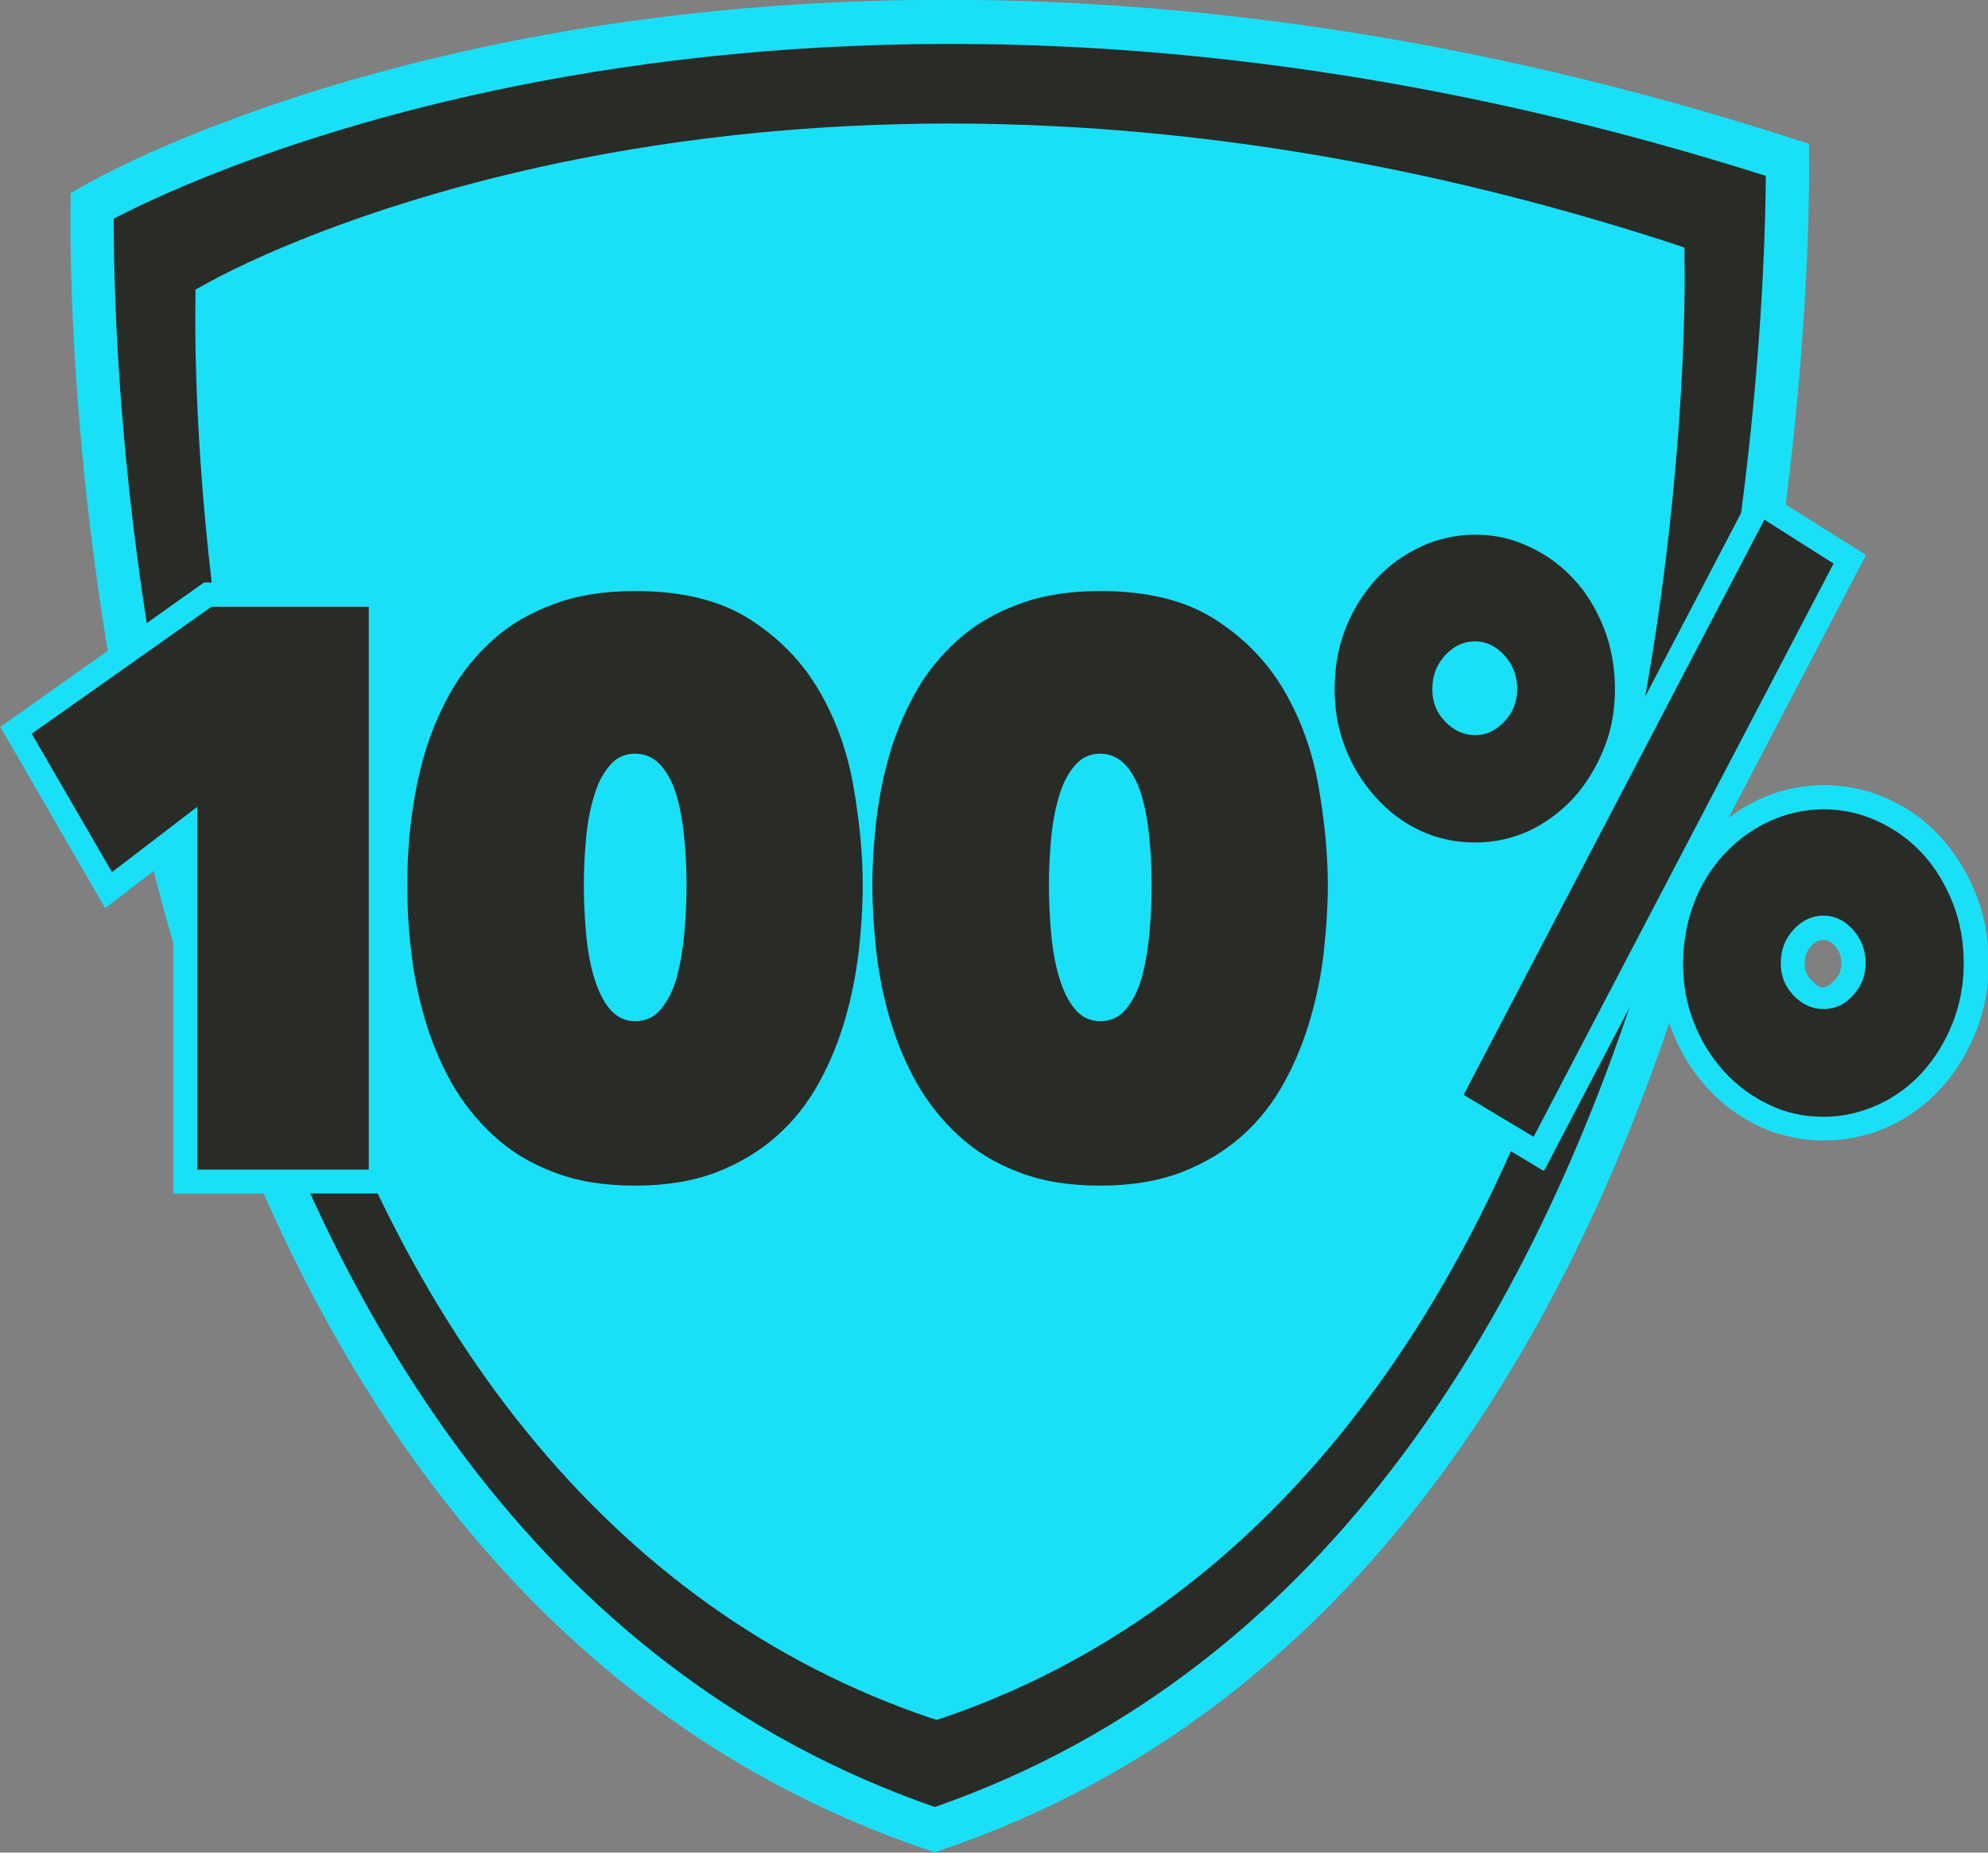
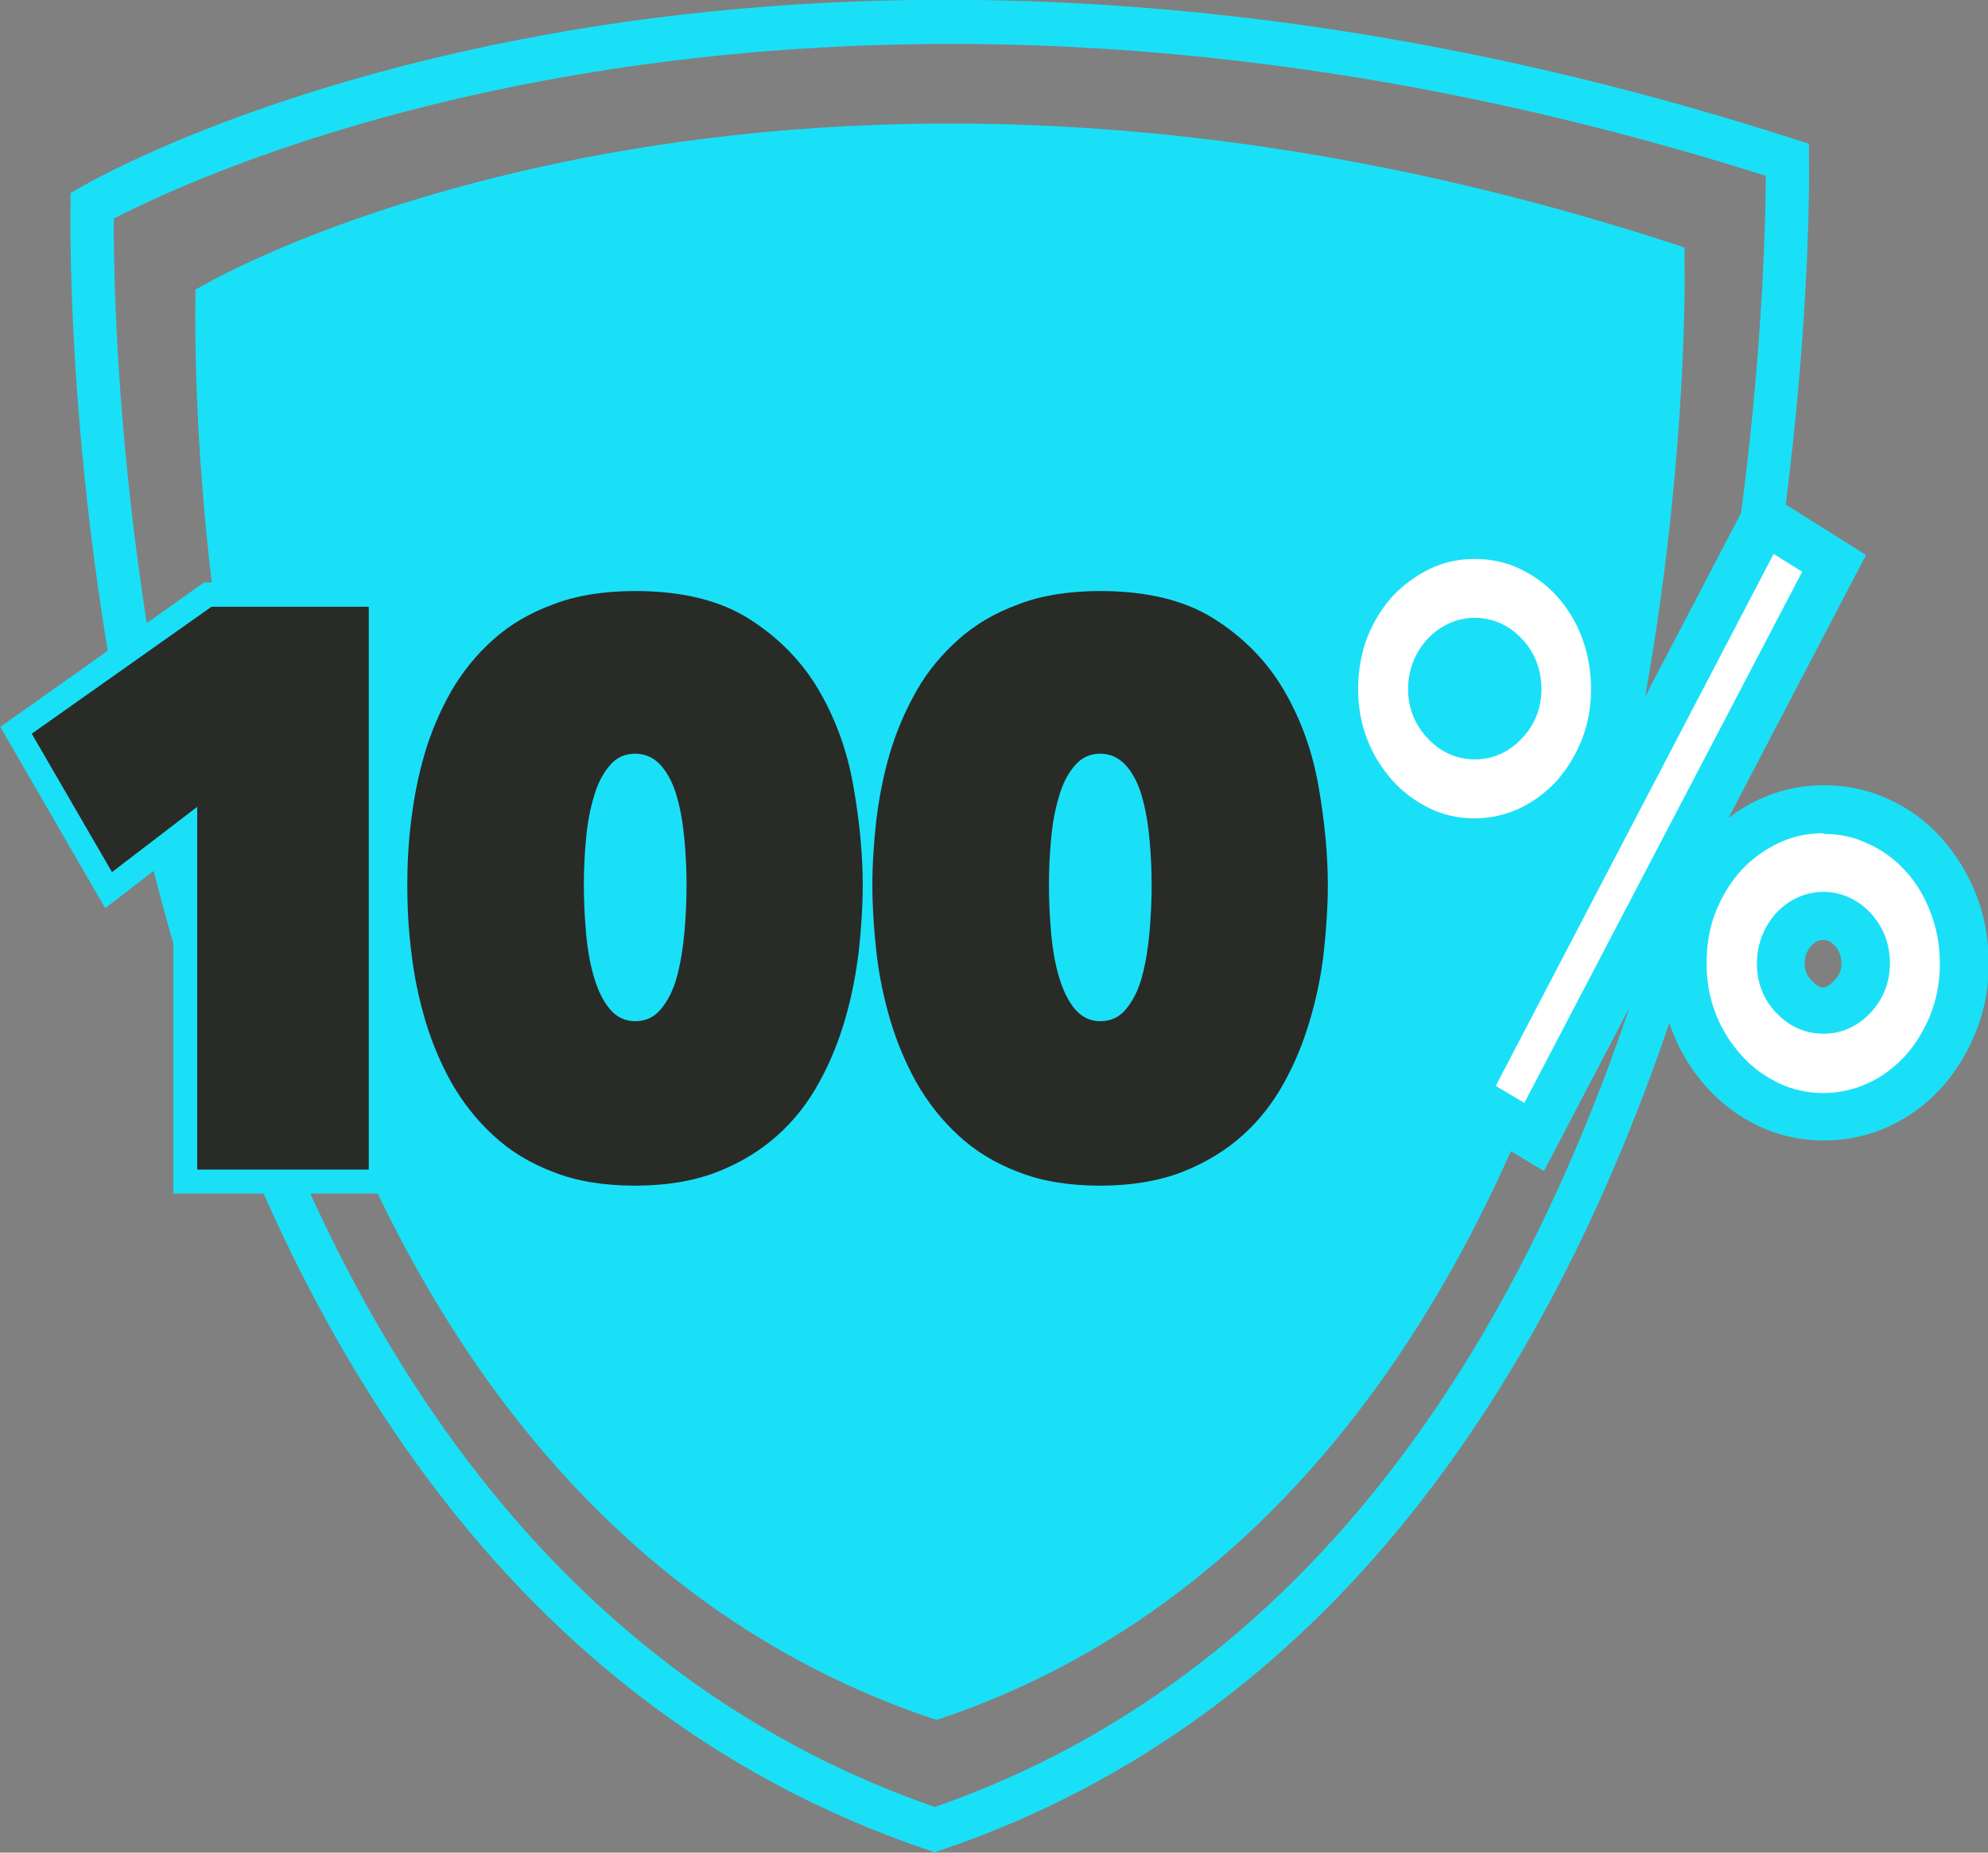
<svg xmlns="http://www.w3.org/2000/svg" id="Layer_2" viewBox="0 0 55.74 51.94">
  <rect x="0" y="0" width="55.74" height="51.94" fill="#808080" stroke="none" />
  <defs>
    <style>.cls-1{fill:#1ae0f7;}.cls-2{fill:#fff;}.cls-3{fill:#292b27;}</style>
  </defs>
  <g id="Layer_1-2">
-     <path class="cls-3" d="M26.22,51.3C1.49,42.93,2.59,5.76,2.59,5.76c0,0,18.23-10.72,47.53-1.28,0,0,.81,38.42-23.91,46.82" />
    <path class="cls-1" d="M3.19,6.13c-.02,3.76.46,36.7,23.02,44.53,22.43-7.81,23.28-41.51,23.3-45.73C23.07-3.45,5.64,4.85,3.19,6.13M26.22,51.94l-.19-.07C1.16,43.46,1.97,6.12,1.98,5.74v-.33s.3-.17.3-.17c.19-.11,4.75-2.76,12.98-4.26,7.57-1.38,19.79-2,35.05,2.92l.41.13v.43c.02.39.54,38.96-24.31,47.4l-.2.07Z" />
    <path class="cls-1" d="M26.24,48.21l-.19-.06c-8.83-3.01-15.18-10.85-18.38-22.67-2.4-8.87-2.19-16.96-2.19-17.04v-.32s.29-.16.29-.16c.16-.09,16.08-9.26,41.07-1.15l.39.13v.42c.01.08.16,8.44-2.3,17.58-3.28,12.18-9.67,20.21-18.49,23.22l-.19.06Z" />
    <polygon class="cls-1" points="5.53 22.62 3.14 24.45 .89 20.57 5.93 17.01 10.34 17.01 10.34 32.79 5.53 32.79 5.53 22.62" />
    <path class="cls-1" d="M6.2,32.11h3.47v-14.43h-3.53l-4.36,3.09,1.55,2.68,2.86-2.19v10.86ZM11.02,33.46h-6.16v-9.47l-1.91,1.47-2.94-5.08,5.71-4.05h5.3v17.13Z" />
-     <path class="cls-2" d="M17.81,21.13c-.29,0-.54.11-.72.34-.19.22-.34.51-.44.87-.11.36-.18.75-.22,1.19-.04.44-.06.87-.06,1.28s.02.87.06,1.33c.04.45.11.87.22,1.24.11.37.25.67.44.9.19.23.43.35.72.35s.54-.11.73-.35c.19-.23.34-.53.44-.9.1-.37.17-.79.21-1.24.04-.45.06-.9.06-1.33s-.02-.84-.06-1.28c-.04-.44-.11-.84-.21-1.19-.1-.36-.25-.65-.44-.87-.19-.22-.44-.34-.73-.34M17.81,33.24c-.87,0-1.63-.12-2.29-.38-.66-.25-1.22-.59-1.69-1.03-.47-.43-.86-.93-1.18-1.49-.31-.56-.56-1.16-.74-1.78-.18-.62-.31-1.25-.38-1.89-.08-.64-.11-1.25-.11-1.85s.03-1.19.11-1.83c.08-.64.2-1.26.38-1.87.18-.61.43-1.19.74-1.74.32-.55.71-1.03,1.18-1.45.47-.42,1.03-.75,1.69-.99.65-.25,1.42-.37,2.29-.37,1.31,0,2.38.26,3.21.79.83.53,1.48,1.2,1.95,2.01.47.81.79,1.7.96,2.68.17.98.26,1.9.26,2.77,0,.58-.04,1.19-.11,1.84-.08.65-.2,1.28-.38,1.9-.18.62-.42,1.22-.73,1.78-.31.57-.7,1.07-1.17,1.49-.48.43-1.04.77-1.7,1.03-.65.25-1.42.38-2.29.38" />
-     <path class="cls-1" d="M17.81,21.8c-.09,0-.15.02-.2.09-.13.15-.23.36-.31.63-.09.31-.16.67-.19,1.06-.04.42-.06.82-.06,1.22s.02.84.06,1.27c.03.41.1.79.2,1.11.08.28.19.5.32.66.12.15.29.15.41,0,.13-.16.23-.37.31-.65.09-.34.15-.71.19-1.12.04-.43.06-.85.06-1.27s-.02-.81-.06-1.22c-.03-.4-.1-.76-.19-1.07-.08-.26-.18-.46-.3-.61-.06-.08-.12-.1-.22-.1M17.81,29.29c-.5,0-.93-.2-1.25-.59-.25-.3-.43-.69-.57-1.14-.12-.42-.2-.86-.24-1.36-.04-.48-.06-.94-.06-1.39s.02-.88.06-1.34c.05-.49.13-.93.25-1.33.13-.44.33-.82.57-1.11.63-.75,1.84-.75,2.48,0,.26.3.45.68.58,1.13.11.39.19.84.23,1.32.04.46.06.9.06,1.34s-.02.91-.06,1.39c-.04.49-.12.94-.23,1.35-.12.46-.32.85-.58,1.16-.32.38-.75.59-1.25.59M17.81,17.23c-.78,0-1.47.11-2.05.33-.57.22-1.07.51-1.47.87-.41.37-.76.8-1.04,1.28-.28.5-.51,1.04-.68,1.6-.17.57-.29,1.17-.36,1.76-.07.61-.11,1.19-.11,1.75s.03,1.16.1,1.77c.07.59.19,1.19.36,1.78.17.57.4,1.13.68,1.64.28.5.63.94,1.04,1.32.4.37.9.67,1.47.9,1.15.44,2.95.44,4.09,0,.58-.22,1.07-.53,1.48-.9.42-.38.77-.82,1.04-1.32.28-.52.51-1.07.67-1.65.17-.58.29-1.19.36-1.8.07-.62.11-1.21.11-1.76,0-.83-.08-1.72-.25-2.66-.16-.89-.46-1.72-.88-2.46-.42-.72-.98-1.3-1.72-1.78-.72-.45-1.67-.68-2.85-.68M17.81,33.91c-.95,0-1.8-.14-2.53-.42-.73-.28-1.37-.67-1.9-1.16-.52-.48-.96-1.04-1.31-1.66-.34-.6-.6-1.25-.8-1.92-.19-.67-.33-1.34-.4-2-.08-.65-.12-1.3-.12-1.93s.04-1.24.12-1.91c.08-.66.21-1.33.4-1.98.2-.65.47-1.29.81-1.88.35-.61.79-1.15,1.31-1.62.53-.47,1.17-.85,1.9-1.12.73-.27,1.58-.41,2.52-.41,1.44,0,2.64.3,3.57.9.92.59,1.65,1.34,2.17,2.24.5.87.85,1.85,1.04,2.9.18,1.01.27,1.99.27,2.9,0,.6-.04,1.24-.12,1.92-.08.68-.21,1.36-.4,2.01-.2.67-.46,1.32-.79,1.92-.34.63-.79,1.19-1.31,1.67-.53.48-1.18.87-1.9,1.16-.73.28-1.58.42-2.53.42" />
    <path class="cls-2" d="M30.85,21.13c-.29,0-.53.11-.72.34-.19.22-.34.51-.44.87-.11.36-.18.75-.22,1.19-.04.44-.06.87-.06,1.28s.02.87.06,1.33c.04.45.11.87.22,1.24.11.37.25.67.44.9.19.23.43.35.72.35s.54-.11.73-.35c.19-.23.34-.53.44-.9.1-.37.17-.79.21-1.24.04-.45.06-.9.06-1.33s-.02-.84-.06-1.28c-.04-.44-.11-.84-.21-1.19-.1-.36-.25-.65-.44-.87-.2-.22-.44-.34-.73-.34M30.85,33.24c-.87,0-1.63-.12-2.29-.38-.66-.25-1.22-.59-1.69-1.03-.47-.43-.86-.93-1.18-1.49-.31-.56-.56-1.16-.74-1.78-.18-.62-.31-1.25-.38-1.89-.07-.64-.11-1.25-.11-1.85s.04-1.19.11-1.83c.08-.64.2-1.26.38-1.87.18-.61.43-1.19.74-1.74.31-.55.71-1.03,1.18-1.45.47-.42,1.03-.75,1.69-.99.65-.25,1.42-.37,2.29-.37,1.31,0,2.38.26,3.21.79.83.53,1.48,1.2,1.95,2.01.47.81.79,1.7.96,2.68.17.98.26,1.9.26,2.77,0,.58-.04,1.19-.11,1.84-.07.65-.2,1.28-.38,1.9-.18.62-.42,1.22-.73,1.78-.31.57-.7,1.07-1.17,1.49-.48.43-1.04.77-1.7,1.03-.65.25-1.42.38-2.29.38" />
    <path class="cls-1" d="M30.85,21.8c-.09,0-.15.02-.21.1-.12.15-.23.36-.31.63-.09.31-.16.67-.19,1.06-.04.42-.06.82-.06,1.22s.02.84.06,1.27c.03.4.1.78.2,1.11.08.28.19.5.32.66.11.14.26.18.41,0,.13-.15.23-.37.31-.64.09-.34.15-.71.19-1.12.04-.43.06-.85.06-1.27s-.02-.8-.06-1.22c-.03-.4-.1-.76-.19-1.07-.07-.26-.17-.46-.3-.61-.06-.08-.12-.1-.22-.1M30.85,29.29c-.5,0-.93-.2-1.24-.59-.25-.3-.44-.69-.57-1.14-.12-.42-.2-.88-.24-1.37-.04-.47-.06-.93-.06-1.38s.02-.88.06-1.34c.04-.48.12-.93.25-1.33.13-.44.33-.82.57-1.11.63-.75,1.83-.75,2.48,0,.26.3.46.68.58,1.13.11.39.19.82.23,1.31.04.46.06.9.06,1.34s-.02.91-.06,1.39c-.05.5-.12.94-.23,1.35-.12.46-.32.85-.58,1.16-.32.38-.75.59-1.25.59M30.85,17.23c-.79,0-1.47.11-2.05.33-.57.22-1.07.51-1.47.87-.41.37-.76.8-1.04,1.28-.29.51-.52,1.04-.68,1.59-.17.57-.29,1.17-.36,1.76-.07.61-.11,1.19-.11,1.75s.04,1.16.11,1.77c.07.6.19,1.19.36,1.78.16.57.39,1.12.68,1.64.28.5.63.94,1.04,1.32.4.37.9.67,1.47.9,1.15.44,2.94.44,4.09,0,.58-.22,1.08-.53,1.49-.9.41-.38.76-.82,1.04-1.32.28-.52.51-1.07.67-1.65.17-.59.29-1.19.36-1.79.07-.62.11-1.21.11-1.76,0-.83-.08-1.73-.25-2.66-.16-.89-.46-1.72-.88-2.46-.42-.72-.98-1.3-1.72-1.78-.72-.45-1.67-.68-2.85-.68M30.85,33.91c-.95,0-1.8-.14-2.53-.42-.73-.28-1.37-.67-1.9-1.16-.52-.48-.96-1.04-1.3-1.66-.34-.61-.61-1.25-.8-1.92-.19-.66-.33-1.33-.4-2-.08-.67-.11-1.31-.11-1.93s.04-1.24.11-1.9c.08-.67.22-1.34.41-1.99.19-.65.46-1.29.8-1.88.35-.61.79-1.15,1.31-1.62.53-.47,1.17-.85,1.9-1.12.73-.27,1.58-.41,2.52-.41,1.44,0,2.64.3,3.57.9.92.59,1.65,1.34,2.17,2.24.51.88.86,1.85,1.04,2.9.18,1.01.27,1.98.27,2.9,0,.6-.04,1.24-.12,1.92-.08.67-.21,1.35-.4,2.01-.2.67-.46,1.32-.79,1.92-.34.63-.79,1.19-1.32,1.67-.53.48-1.17.87-1.9,1.16-.73.28-1.58.42-2.53.42" />
    <polygon class="cls-3" points="5.53 22.62 3.14 24.45 .89 20.57 5.93 17.01 10.34 17.01 10.34 32.79 5.53 32.79 5.53 22.62" />
    <path class="cls-3" d="M17.81,21.13c-.29,0-.54.11-.72.34-.19.22-.34.51-.44.87-.11.36-.18.75-.22,1.19-.04.44-.06.87-.06,1.28s.02.87.06,1.33c.04.45.11.87.22,1.24.11.37.25.67.44.9.19.23.43.35.72.35s.54-.11.73-.35c.19-.23.34-.53.44-.9.1-.37.17-.79.21-1.24.04-.45.06-.9.06-1.33s-.02-.84-.06-1.28c-.04-.44-.11-.84-.21-1.19-.1-.36-.25-.65-.44-.87-.19-.22-.44-.34-.73-.34M17.81,33.24c-.87,0-1.63-.12-2.29-.38-.66-.25-1.22-.59-1.69-1.03-.47-.43-.86-.93-1.18-1.49-.31-.56-.56-1.16-.74-1.78-.18-.62-.31-1.25-.38-1.89-.08-.64-.11-1.25-.11-1.85s.03-1.19.11-1.83c.08-.64.2-1.26.38-1.87.18-.61.43-1.19.74-1.74.32-.55.71-1.03,1.18-1.45.47-.42,1.03-.75,1.69-.99.65-.25,1.42-.37,2.29-.37,1.31,0,2.38.26,3.21.79.83.53,1.48,1.2,1.95,2.01.47.81.79,1.7.96,2.68.17.98.26,1.9.26,2.77,0,.58-.04,1.19-.11,1.84-.08.65-.2,1.28-.38,1.9-.18.62-.42,1.22-.73,1.78-.31.57-.7,1.07-1.17,1.49-.48.43-1.04.77-1.7,1.03-.65.25-1.42.38-2.29.38" />
    <path class="cls-3" d="M30.85,21.13c-.29,0-.53.11-.72.34-.19.22-.34.51-.44.87-.11.36-.18.75-.22,1.19-.04.44-.06.87-.06,1.28s.02.87.06,1.33c.04.45.11.87.22,1.24.11.37.25.67.44.9.19.23.43.35.72.35s.54-.11.73-.35c.19-.23.34-.53.44-.9.1-.37.17-.79.21-1.24.04-.45.06-.9.06-1.33s-.02-.84-.06-1.28c-.04-.44-.11-.84-.21-1.19-.1-.36-.25-.65-.44-.87-.2-.22-.44-.34-.73-.34M30.85,33.24c-.87,0-1.63-.12-2.29-.38-.66-.25-1.22-.59-1.69-1.03-.47-.43-.86-.93-1.18-1.49-.31-.56-.56-1.16-.74-1.78-.18-.62-.31-1.25-.38-1.89-.07-.64-.11-1.25-.11-1.85s.04-1.19.11-1.83c.08-.64.2-1.26.38-1.87.18-.61.43-1.19.74-1.74.31-.55.71-1.03,1.18-1.45.47-.42,1.03-.75,1.69-.99.65-.25,1.42-.37,2.29-.37,1.31,0,2.38.26,3.21.79.83.53,1.48,1.2,1.95,2.01.47.81.79,1.7.96,2.68.17.98.26,1.9.26,2.77,0,.58-.04,1.19-.11,1.84-.07.65-.2,1.28-.38,1.9-.18.62-.42,1.22-.73,1.78-.31.57-.7,1.07-1.17,1.49-.48.43-1.04.77-1.7,1.03-.65.25-1.42.38-2.29.38" />
    <path class="cls-2" d="M51.13,25.67c-.32,0-.6.13-.84.39-.24.26-.36.57-.36.94s.12.66.36.91c.24.25.52.38.84.38s.58-.12.82-.38c.24-.25.36-.56.36-.91s-.12-.68-.36-.94c-.24-.26-.51-.39-.82-.39M51.13,31.31c-.55,0-1.06-.11-1.53-.34-.47-.22-.89-.53-1.25-.92-.36-.4-.65-.85-.85-1.37-.21-.52-.31-1.08-.31-1.67s.11-1.18.31-1.7c.2-.53.49-.98.85-1.37.36-.39.78-.69,1.25-.91.48-.22.99-.34,1.53-.34s1.04.11,1.53.34c.48.22.9.53,1.25.91.36.39.63.85.84,1.37.21.53.31,1.1.31,1.7s-.11,1.15-.31,1.67c-.21.52-.49.98-.84,1.37-.35.39-.77.7-1.25.92-.48.22-.99.34-1.53.34M41.04,30.69l8.43-16.12,1.94,1.23-8.41,16.07-1.97-1.18ZM41.36,17.98c-.32,0-.6.13-.84.39-.24.26-.36.57-.36.95s.12.66.36.91c.24.25.52.38.84.38s.58-.13.82-.38c.24-.25.36-.56.36-.91,0-.37-.12-.69-.36-.95-.24-.26-.52-.39-.82-.39M41.36,23.62c-.55,0-1.06-.11-1.53-.33-.48-.22-.89-.53-1.25-.93-.36-.4-.65-.85-.85-1.37-.21-.52-.31-1.08-.31-1.67s.1-1.18.31-1.71c.21-.53.5-.98.85-1.37.36-.39.78-.69,1.25-.91.47-.22.99-.34,1.53-.34s1.04.11,1.52.34c.48.22.9.53,1.25.91.36.39.63.84.84,1.37.21.53.31,1.1.31,1.71s-.1,1.15-.31,1.67c-.21.52-.49.98-.84,1.37-.36.39-.77.7-1.25.93-.48.22-.99.33-1.52.33" />
    <path class="cls-1" d="M41.36,18.66c-.09,0-.21.02-.35.17-.12.13-.18.29-.18.49,0,.19.06.32.18.45.26.28.37.33.68,0,.12-.13.18-.26.18-.45,0-.2-.06-.35-.18-.49-.14-.15-.25-.17-.33-.17M41.36,21.29c-.51,0-.97-.2-1.33-.59-.36-.38-.55-.85-.55-1.38s.19-1.02.54-1.4c.73-.79,1.92-.81,2.66,0,.36.38.54.87.54,1.4s-.19,1.01-.55,1.38c-.36.39-.82.59-1.31.59M51.13,26.35c-.09,0-.21.02-.35.17-.12.14-.18.29-.18.49,0,.19.05.32.17.45.26.28.39.32.69,0,.12-.13.17-.27.17-.45,0-.2-.06-.36-.18-.49-.14-.15-.25-.17-.33-.17M51.13,28.98c-.51,0-.97-.2-1.33-.59-.36-.37-.54-.85-.54-1.38s.19-1.02.54-1.41c.72-.78,1.9-.81,2.65,0,.36.39.54.87.54,1.41s-.19,1-.54,1.38c-.37.39-.82.59-1.31.59M41.36,15.67c-.46,0-.87.09-1.25.27-.4.19-.75.45-1.05.76-.3.33-.54.71-.72,1.16-.17.44-.26.93-.26,1.46s.09.99.26,1.42c.17.44.42.83.72,1.16.3.33.65.58,1.04.77.76.36,1.69.37,2.49,0,.39-.18.74-.44,1.04-.76.3-.33.54-.73.72-1.17.17-.43.26-.91.26-1.42s-.09-1.01-.26-1.46c-.17-.45-.42-.84-.71-1.16-.29-.32-.64-.57-1.04-.76-.39-.18-.81-.27-1.24-.27M51.13,23.36c-.46,0-.86.09-1.25.27-.4.19-.75.44-1.05.76-.3.33-.54.72-.72,1.16-.18.45-.26.93-.26,1.46s.09.99.26,1.42c.17.44.42.83.73,1.17.29.33.65.58,1.04.77.76.36,1.69.37,2.49,0,.4-.18.74-.44,1.04-.76.3-.33.54-.73.72-1.17.17-.44.26-.91.26-1.42s-.09-1.01-.27-1.46c-.17-.45-.41-.84-.71-1.16-.29-.32-.64-.57-1.04-.75-.4-.19-.8-.27-1.24-.27M41.93,30.44l.81.48,7.79-14.89-.8-.5-7.79,14.91ZM43.27,32.82l-3.13-1.88,4-7.65c-.3.25-.63.45-.98.61-1.15.54-2.52.52-3.63,0-.55-.26-1.04-.62-1.46-1.08-.42-.46-.74-.99-.98-1.58-.24-.6-.36-1.24-.36-1.92s.12-1.35.36-1.95c.24-.6.57-1.14.99-1.58.42-.45.91-.81,1.46-1.07,1.11-.53,2.48-.54,3.63,0,.56.26,1.05.62,1.47,1.07.41.45.74.98.98,1.58.24.61.36,1.27.36,1.95,0,.18,0,.36-.02.53l3.26-6.24,3.1,1.95-3.86,7.38c.27-.21.56-.39.87-.53,1.1-.52,2.48-.54,3.63,0,.55.25,1.05.61,1.46,1.07.41.45.74.98.98,1.58.24.6.36,1.26.36,1.95s-.12,1.32-.36,1.92c-.24.59-.56,1.12-.97,1.57-.42.46-.91.82-1.47,1.08-1.15.53-2.52.52-3.63,0-.55-.26-1.05-.62-1.46-1.08-.42-.46-.75-.99-.98-1.58-.24-.59-.36-1.24-.36-1.92,0-.13,0-.27.02-.4l-3.25,6.21Z" />
-     <path class="cls-3" d="M51.13,25.67c-.32,0-.6.13-.84.39-.24.26-.36.57-.36.94s.12.66.36.91c.24.25.52.38.84.38s.58-.12.82-.38c.24-.25.36-.56.36-.91s-.12-.68-.36-.94c-.24-.26-.51-.39-.82-.39M51.13,31.31c-.55,0-1.06-.11-1.53-.34-.47-.22-.89-.53-1.25-.92-.36-.4-.65-.85-.85-1.37-.21-.52-.31-1.08-.31-1.67s.11-1.18.31-1.7c.2-.53.49-.98.85-1.37.36-.39.78-.69,1.25-.91.48-.22.99-.34,1.53-.34s1.04.11,1.53.34c.48.22.9.53,1.25.91.36.39.63.85.84,1.37.21.53.31,1.1.31,1.7s-.11,1.15-.31,1.67c-.21.52-.49.98-.84,1.37-.35.39-.77.7-1.25.92-.48.22-.99.34-1.53.34M41.04,30.69l8.43-16.12,1.94,1.23-8.41,16.07-1.97-1.18ZM41.36,17.98c-.32,0-.6.13-.84.39-.24.26-.36.57-.36.95s.12.66.36.91c.24.25.52.38.84.38s.58-.13.82-.38c.24-.25.36-.56.36-.91,0-.37-.12-.69-.36-.95-.24-.26-.52-.39-.82-.39M41.36,23.62c-.55,0-1.06-.11-1.53-.33-.48-.22-.89-.53-1.25-.93-.36-.4-.65-.85-.85-1.37-.21-.52-.31-1.08-.31-1.67s.1-1.18.31-1.71c.21-.53.5-.98.85-1.37.36-.39.78-.69,1.25-.91.47-.22.99-.34,1.53-.34s1.04.11,1.52.34c.48.22.9.53,1.25.91.36.39.63.84.84,1.37.21.53.31,1.1.31,1.71s-.1,1.15-.31,1.67c-.21.52-.49.98-.84,1.37-.36.39-.77.7-1.25.93-.48.22-.99.33-1.52.33" />
  </g>
</svg>